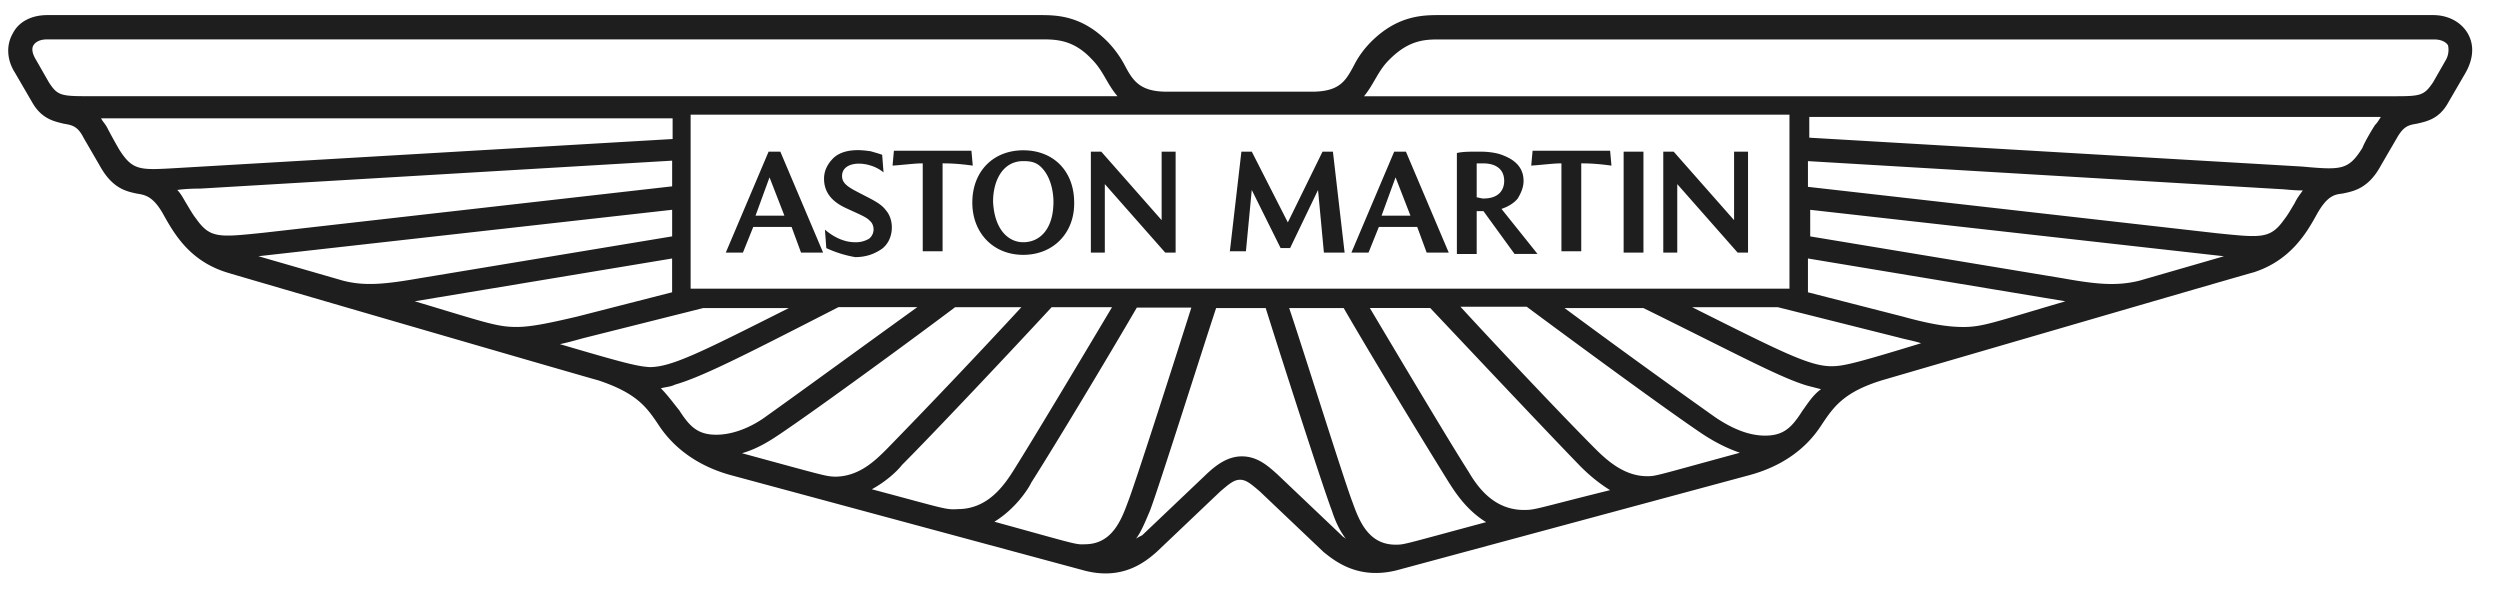
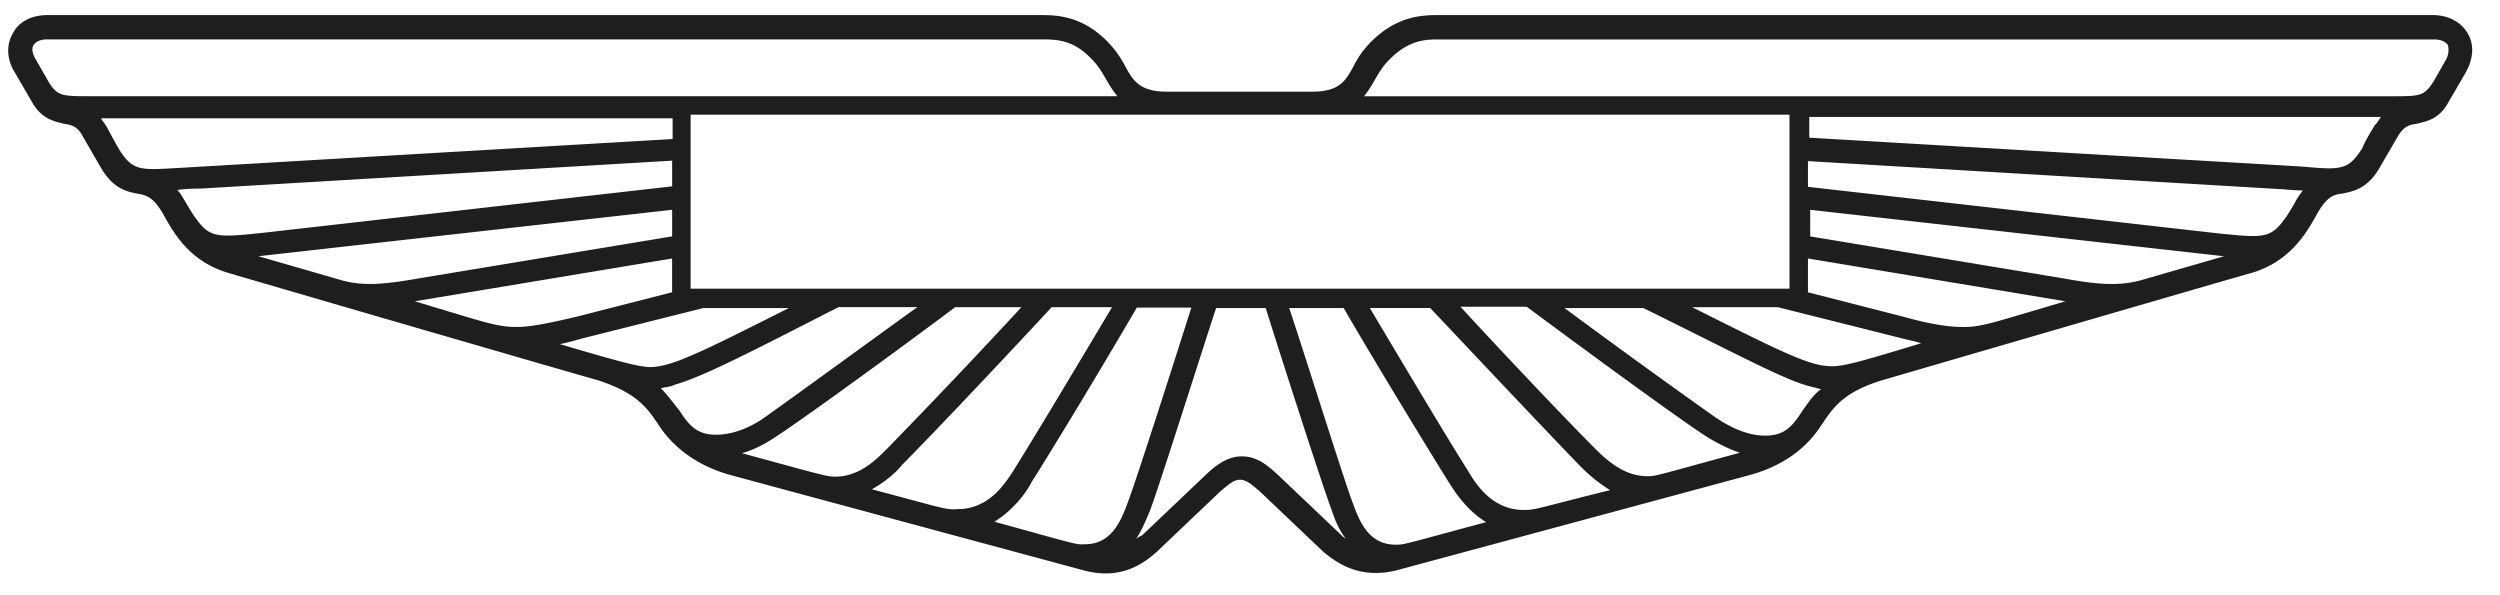
<svg xmlns="http://www.w3.org/2000/svg" width="84" height="20" fill="none">
-   <path fill="#1E1E1E" d="M25.386 7.246h.97l-.5-1.287-.47 1.287Zm-1 1.242 1.439-3.393h.394l1.438 3.393h-.742l-.318-.864H25.31l-.348.864h-.576Zm3.378-.152-.046-.62c.318.272.666.423 1.015.423a.861.861 0 0 0 .47-.12.403.403 0 0 0 .075-.546c-.015-.015-.015-.03-.03-.03-.122-.152-.349-.227-.864-.47-.47-.227-.696-.545-.696-.969 0-.273.12-.5.318-.697.424-.393 1.166-.227 1.242-.227.151.046.272.076.393.121l.046.591a1.285 1.285 0 0 0-.424-.227c-.47-.152-.97-.046-.97.348 0 .197.122.318.394.47.59.318.894.424 1.09.696.273.318.273.97-.15 1.287-.228.152-.5.273-.894.273a3.858 3.858 0 0 1-.97-.303Zm3.24.152V5.489c-.272 0-.59.046-1.014.076l.045-.5h2.605l.045.5c-.545-.076-.863-.076-1.014-.076v2.953h-.667v.046Zm3.378-.349c.545 0 1.014-.424 1.014-1.363 0-.075 0-.817-.47-1.211-.15-.121-.317-.152-.544-.152-.697 0-1.015.667-1.015 1.363.045.94.515 1.363 1.015 1.363Zm0 .424c-1.015 0-1.712-.742-1.712-1.756 0-1.045.697-1.757 1.712-1.757 1.014 0 1.71.697 1.71 1.757.016 1.014-.696 1.756-1.71 1.756Zm2.271-.075V5.095h.349l2.029 2.302V5.095h.47v3.393h-.349l-2.03-2.302v2.302h-.469Zm4.665 0 .393-3.393h.349l1.211 2.378 1.166-2.378h.349l.393 3.393h-.696l-.197-2.105-.939 1.953h-.318l-.97-1.953-.196 2.06h-.545v.045Zm5.103-1.242h.97l-.5-1.287-.47 1.287Zm-1.014 1.242 1.438-3.393h.394l1.439 3.393h-.742l-.318-.864H46.33l-.348.864h-.575Zm4.164-1.863c.076 0 .197.045.273.045.545 0 .697-.318.697-.59 0-.424-.319-.59-.697-.59h-.227v1.135h-.046Zm-.62 1.908V5.141c.196-.046.423-.046.772-.046.318 0 .59.046.772.121.318.122.697.349.697.864 0 .197-.076.393-.197.59-.121.152-.318.273-.545.349l1.211 1.514h-.772l-1.045-1.439h-.227v1.44h-.667Zm3.513-.045V5.489c-.273 0-.59.046-1.015.076l.046-.5H54.1l.045.5c-.545-.076-.863-.076-1.015-.076v2.953h-.666v.046Zm2.09-3.393h.666v3.393h-.666V5.095Zm1.332 3.393V5.095h.349l2.03 2.302V5.095h.469v3.393h-.349l-2.029-2.302v2.302h-.47Z" />
  <path fill="#1E1E1E" d="M82.92 1.128c-.228-.394-.667-.621-1.167-.621H48.375c-.545 0-1.408 0-2.302.893-.242.242-.44.515-.59.818-.273.5-.47.863-1.41.863h-4.86c-.894 0-1.136-.348-1.409-.863a3.467 3.467 0 0 0-.59-.818c-.879-.893-1.742-.893-2.287-.893H1.594c-.545 0-.97.227-1.166.62-.227.394-.197.894.076 1.318l.59 1.015c.318.545.742.62 1.045.696.273.046.47.076.667.47l.545.939c.424.772.893.863 1.242.939.272.045.545.075.893.696.349.621.863 1.56 2.136 1.954.12.045 12.418 3.62 12.463 3.62 1.288.424 1.636.893 2.03 1.484.227.348.893 1.287 2.453 1.71l11.843 3.196c1.287.349 2.06-.272 2.453-.62L41 16.514c.318-.273.47-.394.666-.394.197 0 .348.121.666.394l2.136 2.03c.393.317 1.166.938 2.453.62l11.843-3.195c1.59-.424 2.226-1.363 2.453-1.711.394-.591.742-1.09 2.03-1.484 0 0 12.312-3.59 12.463-3.62 1.242-.394 1.788-1.318 2.136-1.954.348-.62.59-.666.863-.696.348-.076.863-.152 1.287-.94l.546-.938c.227-.394.393-.424.666-.47.318-.075.742-.151 1.045-.696l.59-1.015c.258-.454.303-.924.076-1.317ZM60.126 3.853V9.7H23.205V3.853h36.922ZM46.89 18.301c-.894 0-1.212-.772-1.439-1.408-.273-.697-1.711-5.3-2.135-6.543h1.832c.97 1.681 2.772 4.635 3.544 5.876.151.228.545.894 1.242 1.318-2.817.757-2.741.757-3.044.757Zm4.316-1.166c-1.015 0-1.56-.772-1.863-1.287-.666-1.045-2.18-3.59-3.316-5.498h2.029c1.287 1.363 3.968 4.21 5.028 5.3.151.152.5.5 1.014.819-2.498.62-2.498.666-2.892.666ZM55.34 16c-.772 0-1.363-.545-1.756-.939-.94-.939-3.15-3.27-4.513-4.755h2.226c1.408 1.045 4.634 3.423 5.921 4.286.394.257.803.47 1.242.62-2.892.788-2.817.788-3.12.788Zm5.21-2.18c-.348.545-.621.817-1.242.817-.59 0-1.166-.272-1.68-.62a312.718 312.718 0 0 1-5.06-3.666h2.651c3.226 1.59 4.589 2.333 5.498 2.605l.469.121c-.273.197-.44.47-.636.742Zm.984-1.515c-.742 0-1.711-.5-4.68-1.984h2.878l4.044 1.015c.272.075.545.12.772.197-2.272.696-2.635.772-3.014.772Zm7.86-2.18c-2.377.696-2.771.862-3.422.862-.47 0-1.045-.075-2.03-.348l-3.195-.818V8.685l8.647 1.438Zm2.5-.697c-.773.196-1.485.12-2.575-.076l-8.496-1.409V7.05l13.902 1.56-2.832.818Zm5.209-2.605c-.121.197-.228.394-.349.545-.47.666-.772.62-2.256.47l-13.751-1.56v-.864l15.856.94c.121 0 .424.045.772.045-.075.106-.197.257-.272.424Zm2.695-2.62s-.318.5-.424.772c-.47.742-.696.742-2.029.621l-16.553-.97V3.93h19.203c-.075.121-.12.197-.197.273Zm2.378-2.181-.424.742c-.318.47-.424.47-1.439.47H45.831c.348-.424.47-.864.863-1.242.666-.667 1.211-.667 1.711-.667h33.378c.227 0 .394.076.47.197a.7.7 0 0 1-.076.5Zm-44.01 16.083c.152-.197.273-.47.47-.939.273-.696 1.787-5.497 2.226-6.815h1.666c.424 1.363 1.954 6.119 2.226 6.815.152.47.319.742.47.94-.046-.046-.121-.076-.151-.122l-2.136-2.03c-.348-.317-.697-.62-1.211-.62-.5 0-.894.318-1.212.62l-2.135 2.03c-.091.046-.182.091-.212.121Zm-4.755-.575c.697-.424 1.136-1.09 1.242-1.318.772-1.211 2.575-4.21 3.544-5.876h1.832c-.393 1.242-1.862 5.846-2.135 6.543-.227.62-.545 1.408-1.439 1.408-.318.015-.242.015-3.044-.757Zm-4.119-1.09c.5-.273.863-.621 1.015-.818 1.045-1.045 3.77-3.938 5.028-5.3h2.029c-1.136 1.907-2.65 4.436-3.317 5.497-.318.5-.863 1.287-1.862 1.287-.41.03-.44-.015-2.893-.667Zm-4.361-1.212c.545-.152 1.014-.47 1.241-.621 1.288-.863 4.513-3.226 5.922-4.286h2.226a250.61 250.61 0 0 1-4.513 4.755c-.394.394-.939.94-1.757.94-.318-.016-.287-.016-3.12-.788Zm-2.726-2.18c.151-.046.318-.046.469-.122.939-.273 2.302-.97 5.497-2.605h2.65c-1.62 1.166-4.028 2.923-5.073 3.665-.47.348-1.09.621-1.68.621-.622 0-.894-.273-1.243-.818-.196-.242-.393-.515-.62-.742Zm-3.393-1.485c.227-.045.5-.121.773-.197l4.043-1.015h2.877c-2.953 1.485-3.937 1.984-4.68 1.984-.408-.03-.756-.106-3.013-.772Zm3.771-2.877V9.82l-3.195.818c-.97.227-1.56.348-2.03.348-.666 0-1.045-.151-3.422-.863l8.647-1.438ZM8.682 8.609l13.902-1.56v.893l-8.496 1.409c-1.136.197-1.832.272-2.574.076l-2.832-.818ZM5.956 6.383c.318-.046.666-.046.772-.046l15.856-.939v.863L8.848 7.821c-1.484.152-1.787.197-2.256-.47-.121-.15-.227-.347-.349-.544-.09-.152-.166-.303-.287-.424Zm-2.56-2.408H22.6v.696l-16.568.97c-1.317.075-1.56.12-2.029-.621a19.703 19.703 0 0 1-.424-.773c-.076-.12-.151-.197-.182-.272ZM1.125 1.52c.075-.12.227-.197.47-.197h33.377c.5 0 1.09 0 1.712.667.393.393.5.818.863 1.242H3.078c-1.014 0-1.136 0-1.438-.47l-.424-.742c-.122-.197-.167-.379-.091-.5Z" />
</svg>